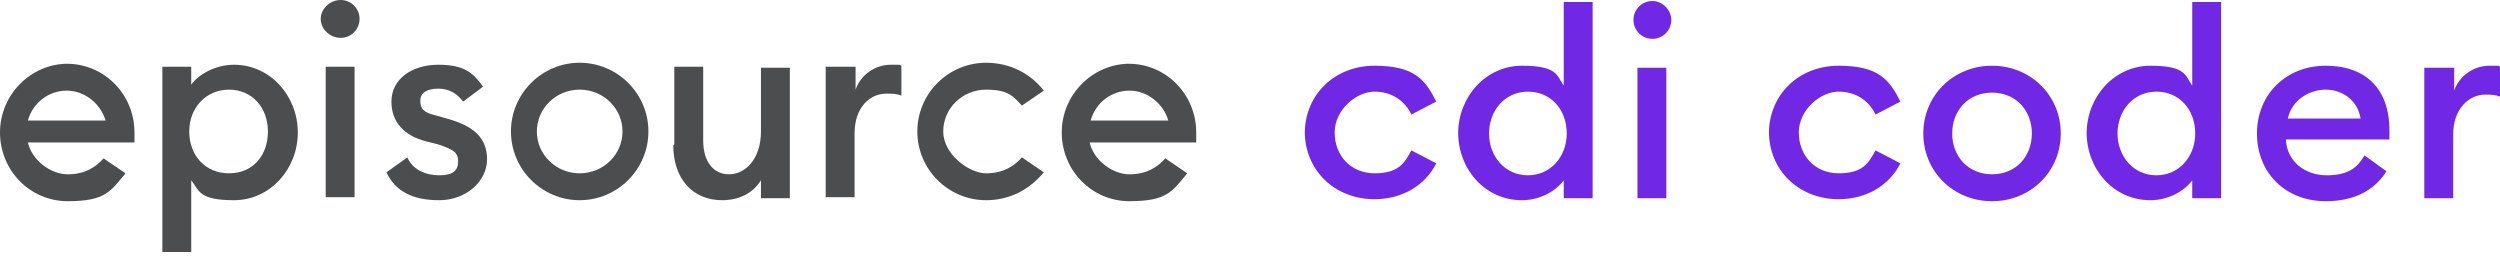
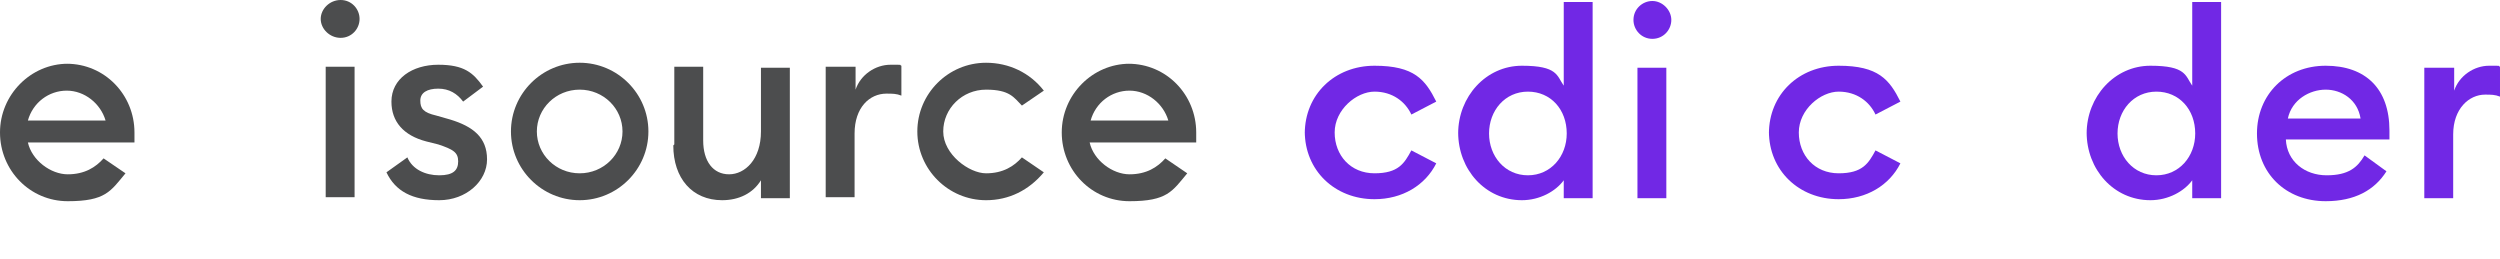
<svg xmlns="http://www.w3.org/2000/svg" viewBox="0 0 251 26">
  <defs>
    <style>      .cls-1 {        fill: #4c4d4e;      }      .cls-2 {        fill: #7128e5;      }    </style>
  </defs>
  <g>
    <g id="Layer_1">
      <path class="cls-2" d="M131,13.4c0-3.9,3-6.8,7-6.8s5.1,1.4,6.2,3.6l-2.5,1.3c-.6-1.3-1.9-2.3-3.7-2.3s-4,1.8-4,4.1,1.6,4.1,4,4.1,3-1,3.7-2.3l2.5,1.3c-1.1,2.2-3.4,3.6-6.2,3.6-4,0-7-2.9-7-6.8h0Z" />
      <path class="cls-2" d="M146.4,13.4c0-3.7,2.8-6.8,6.4-6.8s3.5,1,4.2,2V.2h2.9v19.7h-2.9v-1.8c-.8,1.1-2.4,2-4.2,2-3.7,0-6.4-3.1-6.4-6.8h0ZM157.3,13.4c0-2.4-1.6-4.2-3.9-4.2s-3.9,1.9-3.9,4.2,1.6,4.2,3.9,4.2,3.9-1.9,3.9-4.2Z" />
      <path class="cls-2" d="M164,2c0-1.1.9-1.9,1.9-1.9s1.9.9,1.9,1.9-.8,1.9-1.9,1.9-1.9-.9-1.9-1.9ZM164.4,6.8h2.9v13.1h-2.9V6.8Z" />
      <path class="cls-2" d="M177.6,13.4c0-3.9,3-6.8,7-6.8s5.1,1.4,6.2,3.6l-2.5,1.3c-.6-1.3-1.9-2.3-3.7-2.3s-4,1.8-4,4.1,1.6,4.1,4,4.1,3-1,3.7-2.3l2.5,1.3c-1.1,2.2-3.4,3.6-6.2,3.6-4,0-7-2.9-7-6.8h0Z" />
-       <path class="cls-2" d="M193.1,13.4c0-3.8,3-6.8,6.9-6.8s6.9,3,6.9,6.8-3,6.8-6.9,6.8-6.9-3-6.9-6.8ZM204,13.4c0-2.3-1.6-4.1-4-4.1s-4,1.8-4,4.1,1.6,4.1,4,4.1,4-1.8,4-4.1Z" />
      <path class="cls-2" d="M209.5,13.4c0-3.7,2.8-6.8,6.4-6.8s3.5,1,4.2,2V.2h2.9v19.7h-2.9v-1.8c-.8,1.1-2.4,2-4.2,2-3.7,0-6.4-3.1-6.4-6.8h0ZM220.4,13.4c0-2.4-1.6-4.2-3.9-4.2s-3.9,1.9-3.9,4.2,1.6,4.2,3.9,4.2,3.9-1.9,3.9-4.2Z" />
-       <path class="cls-2" d="M226.6,13.4c0-3.9,2.9-6.8,6.9-6.8s6.4,2.3,6.4,6.5,0,.5,0,.9h-10.4c.1,2.2,1.9,3.6,4.1,3.6s3.1-.8,3.8-2l2.2,1.6c-1.2,1.9-3.2,3-6.1,3-4,0-6.9-2.8-6.9-6.8ZM237,11.9c-.3-1.9-1.9-2.9-3.5-2.9s-3.4,1-3.8,2.9h7.4Z" />
+       <path class="cls-2" d="M226.6,13.4c0-3.9,2.9-6.8,6.9-6.8s6.4,2.3,6.4,6.5,0,.5,0,.9h-10.4c.1,2.2,1.9,3.6,4.1,3.6s3.1-.8,3.8-2l2.2,1.6c-1.2,1.9-3.2,3-6.1,3-4,0-6.9-2.8-6.9-6.8ZM237,11.9c-.3-1.9-1.9-2.9-3.5-2.9s-3.4,1-3.8,2.9Z" />
      <path class="cls-2" d="M243.5,6.8h2.9v2.3c.5-1.5,2-2.5,3.5-2.5s.8,0,1.1.1v3c-.5-.2-.9-.2-1.5-.2-1.6,0-3.2,1.4-3.2,4v6.4h-2.9V6.8h0Z" />
      <path class="cls-1" d="M58.2,9c-2.4,0-4.3,1.9-4.3,4.2s1.9,4.2,4.3,4.2,4.3-1.9,4.3-4.2-1.9-4.2-4.3-4.2ZM58.2,20.1c-3.8,0-6.9-3.1-6.9-6.9s3.1-6.9,6.9-6.9,6.9,3.1,6.9,6.9-3.1,6.9-6.9,6.9Z" />
      <path class="cls-1" d="M67.7,14.5v-7.8h2.9v7.4c0,2.1,1,3.4,2.6,3.4s3.2-1.5,3.2-4.3v-6.4h2.9v13.1h-2.9v-1.8c-.8,1.3-2.2,2-3.9,2-3,0-4.9-2.2-4.9-5.5Z" />
      <path class="cls-1" d="M83,6.7h2.9v2.3c.5-1.5,2-2.5,3.5-2.5s.8,0,1.1.1v3c-.5-.2-.9-.2-1.5-.2-1.7,0-3.2,1.4-3.2,4v6.4h-2.9V6.7Z" />
      <path class="cls-1" d="M109.5,12.1c.5-1.8,2.1-3,3.9-3s3.4,1.3,3.9,3h-7.9ZM113.4,6.4c-3.7,0-6.8,3.1-6.8,6.9s3,6.9,6.8,6.9,4.3-1,5.8-2.8l-2.2-1.5c-.8.9-1.9,1.6-3.6,1.6s-3.6-1.4-4-3.2h10.7c0-.3,0-.7,0-1h0c0-3.8-3-6.9-6.8-6.9Z" />
      <path class="cls-1" d="M102.6,15.8c-.8.9-1.9,1.6-3.6,1.6s-4.3-1.9-4.3-4.2,1.9-4.2,4.3-4.2,2.8.8,3.6,1.6l2.2-1.5c-1.4-1.8-3.5-2.8-5.8-2.8-3.8,0-6.9,3.1-6.9,6.9s3.1,6.9,6.9,6.9h0c2.3,0,4.3-1,5.8-2.8l-2.2-1.5Z" />
-       <path class="cls-1" d="M26.9,13.2c0-2.4-1.6-4.2-3.9-4.2s-4,1.8-4,4.2,1.6,4.2,4,4.2,3.9-1.8,3.9-4.2ZM16.3,25.3V6.7h2.9v1.8c.7-1,2.4-2,4.3-2,3.6,0,6.4,3.1,6.4,6.8s-2.8,6.8-6.4,6.8-3.5-1-4.3-2v7.2h-2.9Z" />
      <path class="cls-1" d="M32.7,6.7h2.9v13.1h-2.9V6.7ZM32.2,1.9c0-1,.9-1.9,2-1.9s1.9.9,1.9,1.9-.8,1.9-1.9,1.9-2-.9-2-1.9Z" />
      <path class="cls-1" d="M38.8,17.3l2.1-1.5c.5,1.2,1.8,1.8,3.2,1.8s1.9-.5,1.9-1.4-.5-1.2-2-1.7l-1.2-.3c-2.3-.6-3.5-2-3.5-4,0-2.3,2.1-3.7,4.7-3.7s3.5.8,4.5,2.2l-2,1.5c-.6-.8-1.4-1.3-2.5-1.3s-1.8.4-1.8,1.2.3,1.2,1.6,1.5l1.4.4c2.3.7,3.7,1.8,3.7,4s-2.1,4.1-4.8,4.1-4.4-.9-5.3-2.8Z" />
      <path class="cls-1" d="M2.8,12.1c.5-1.8,2.1-3,3.9-3s3.4,1.3,3.9,3H2.8ZM6.8,6.4c-3.7,0-6.8,3.1-6.8,6.9s3,6.9,6.8,6.9,4.3-1,5.8-2.8l-2.2-1.5c-.8.9-1.9,1.6-3.6,1.6s-3.6-1.4-4-3.2h10.7c0-.3,0-.7,0-1h0c0-3.8-3-6.9-6.8-6.9Z" />
    </g>
  </g>
</svg>